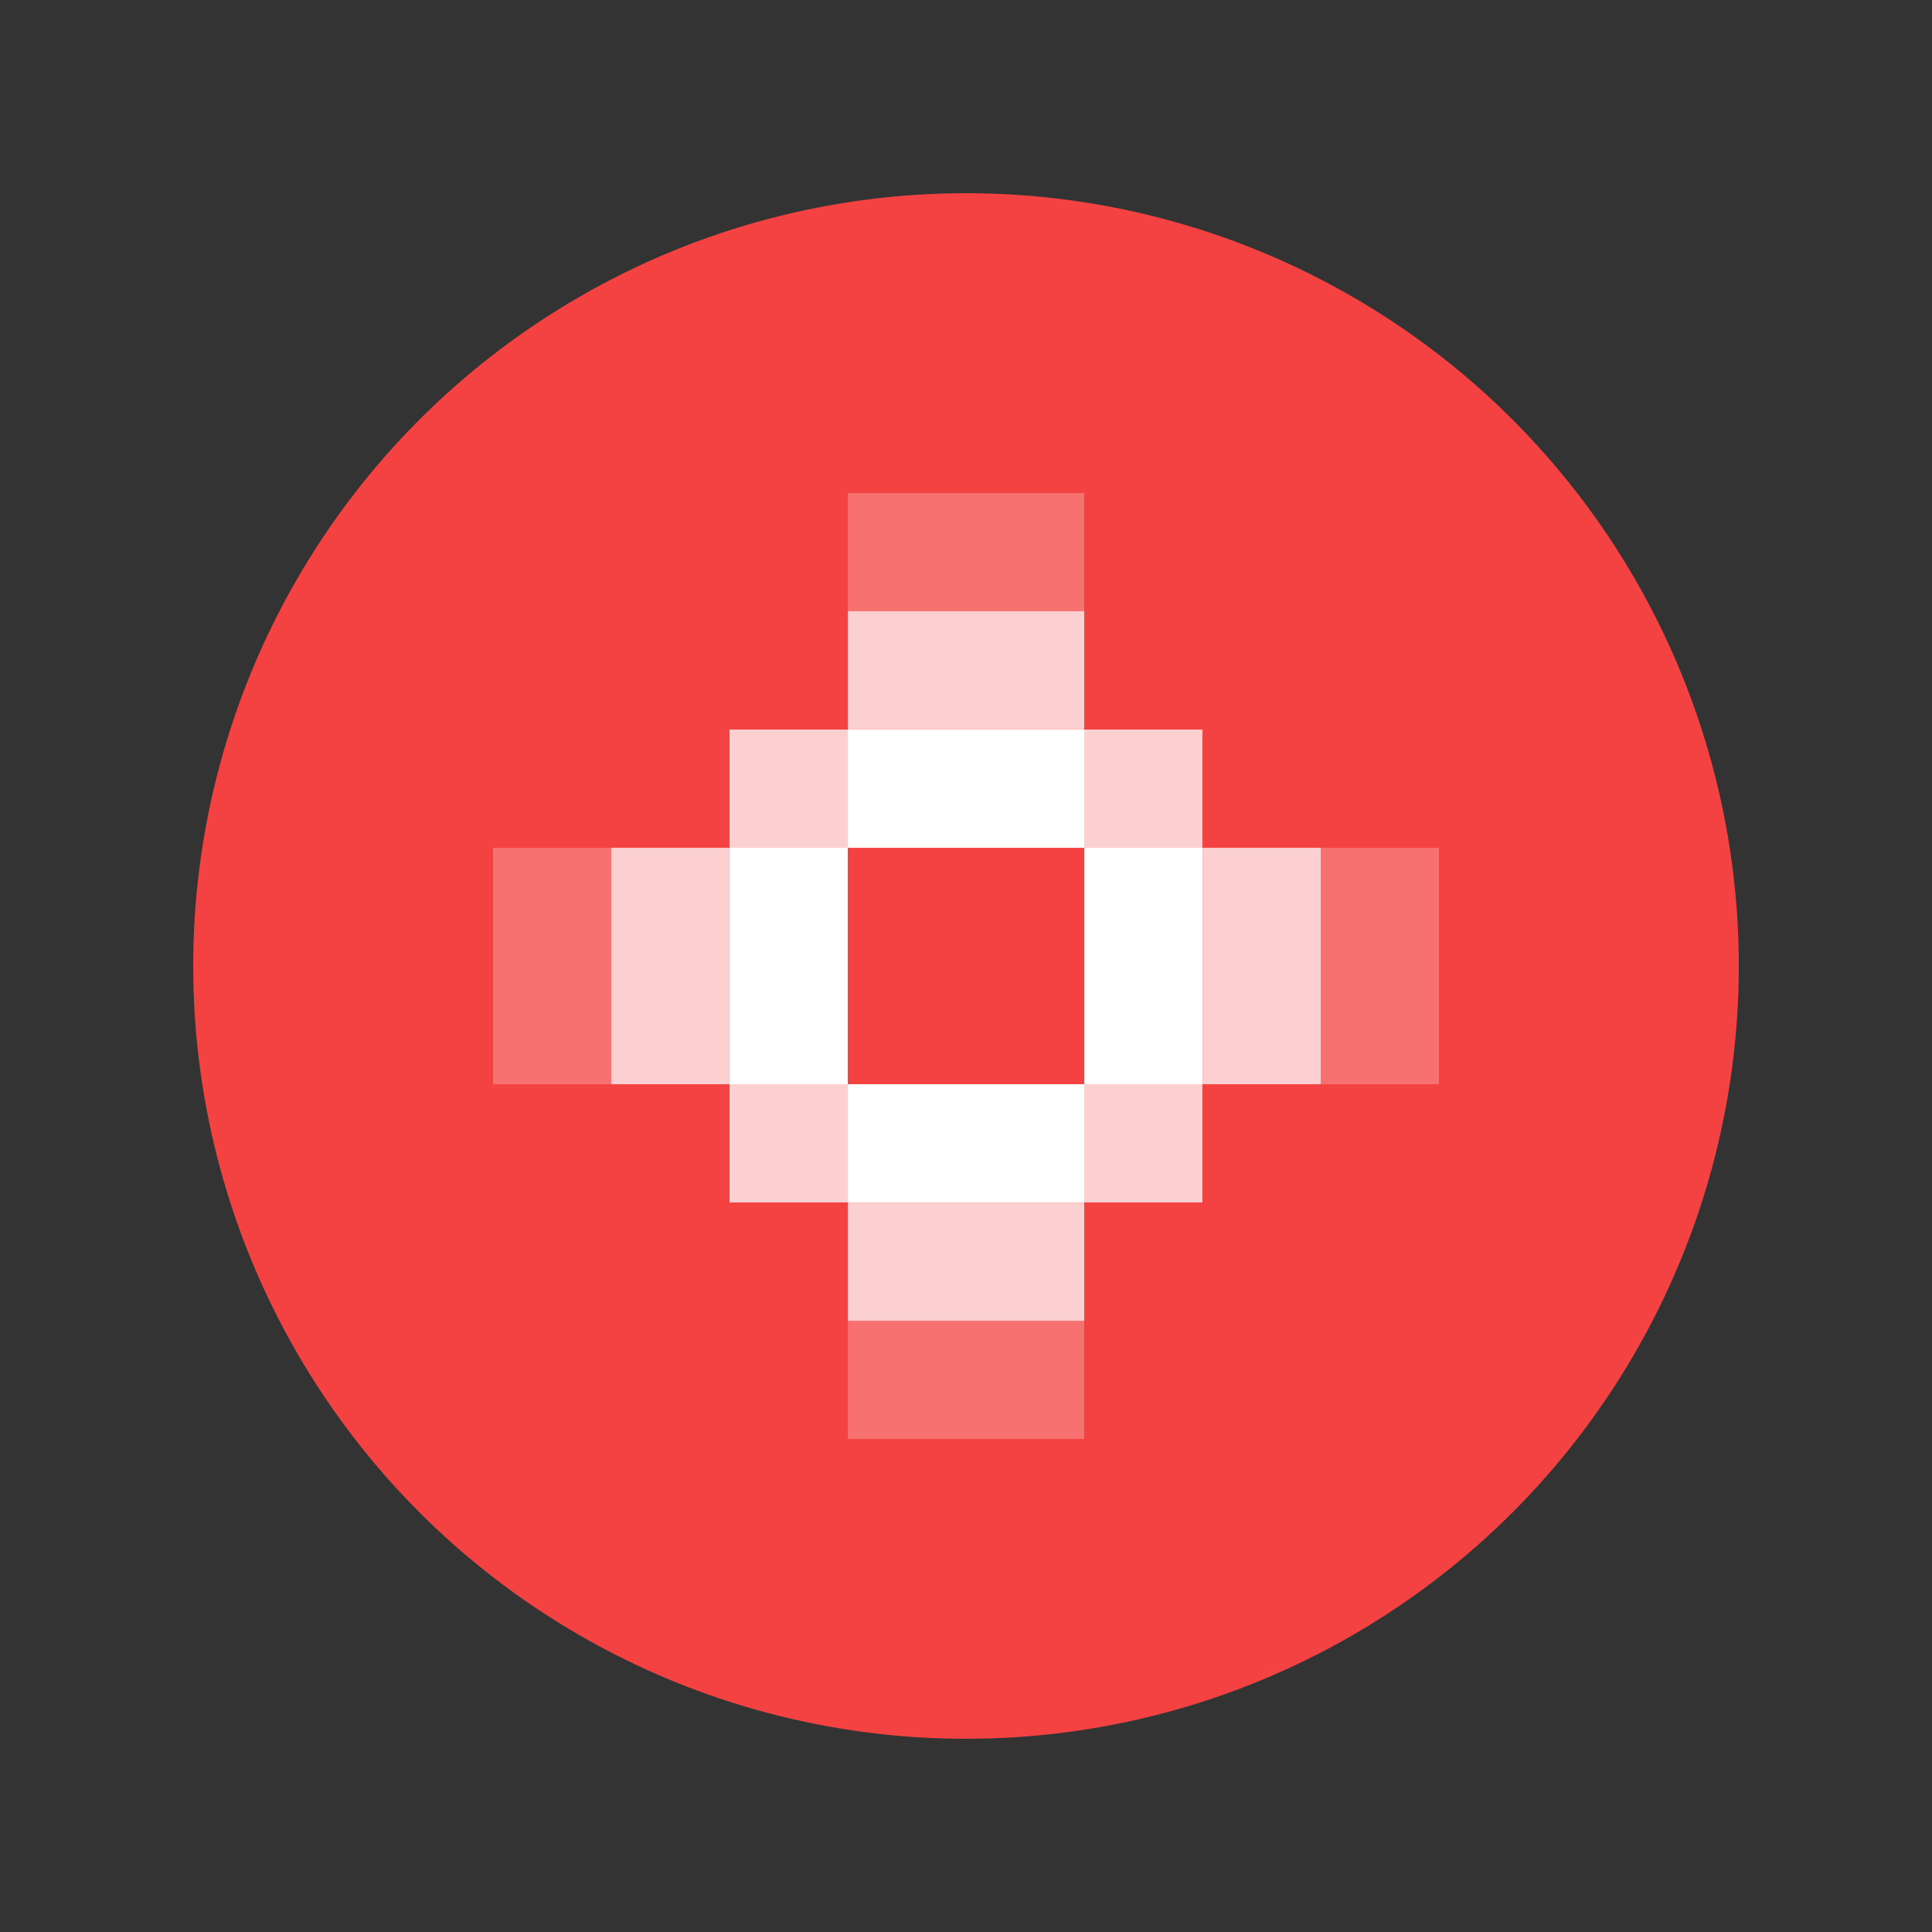
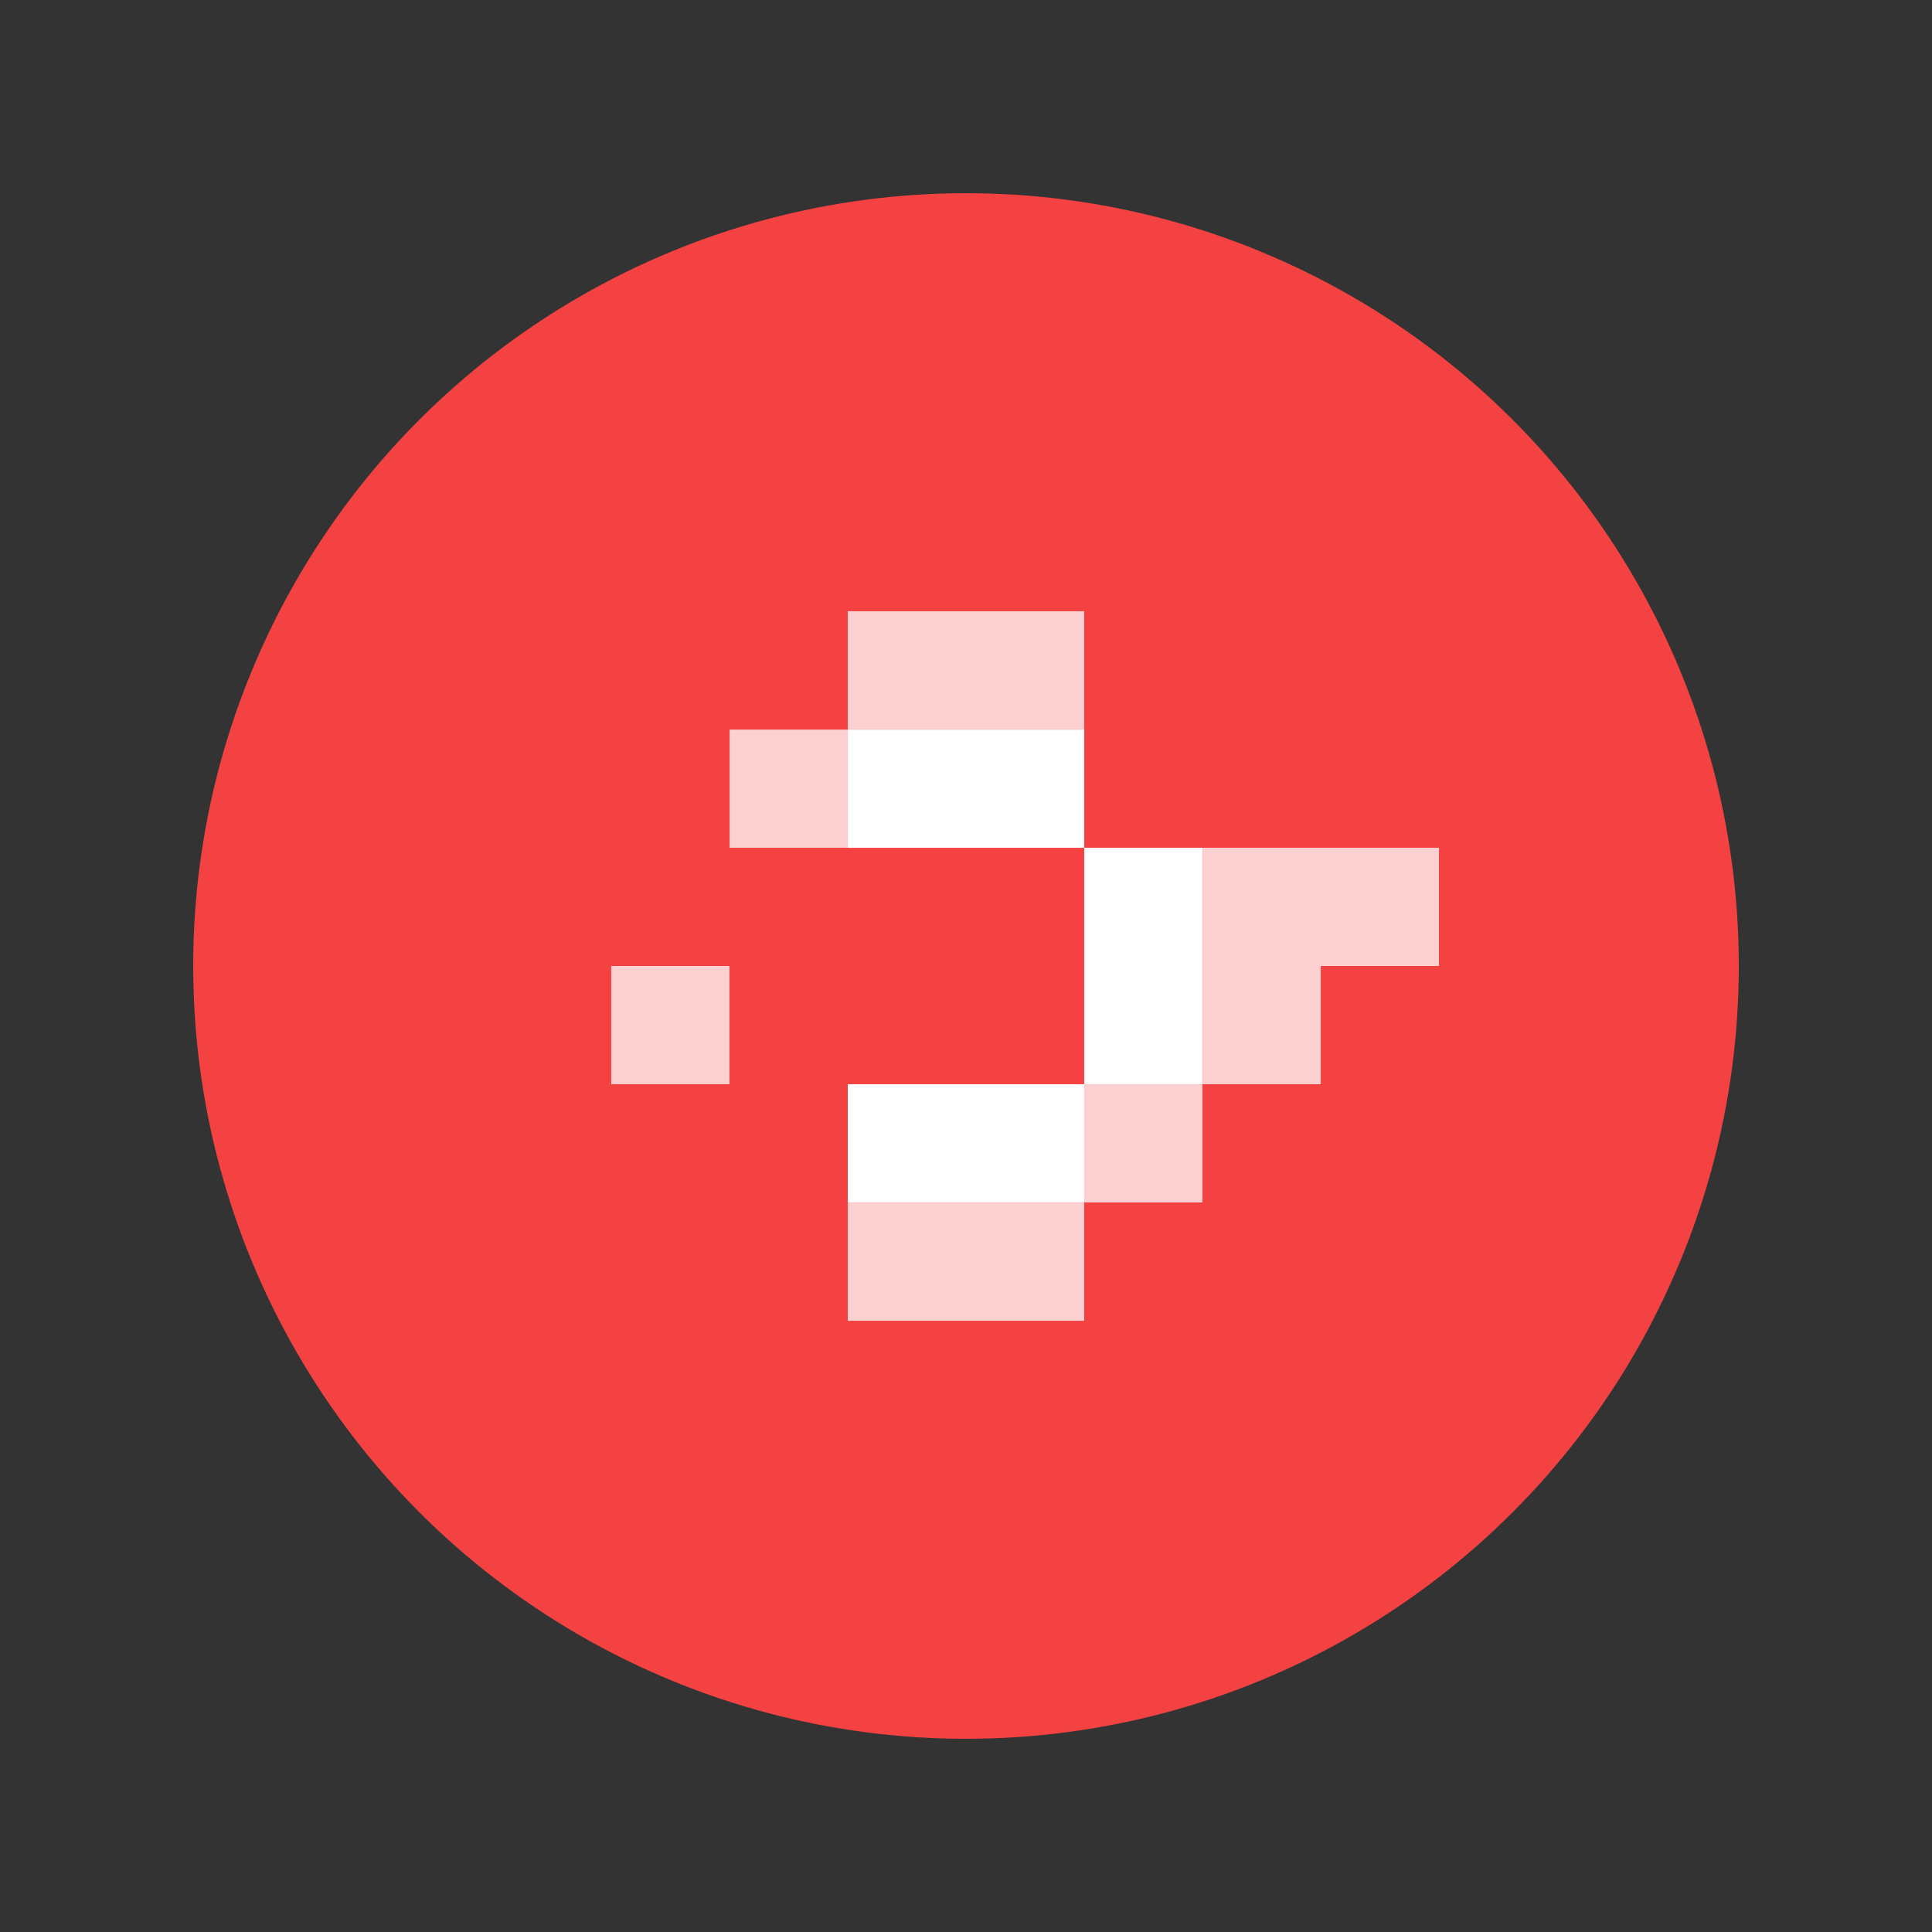
<svg xmlns="http://www.w3.org/2000/svg" id="Layer_1" data-name="Layer 1" viewBox="0 0 160 160">
  <rect x="0" y="0" width="160" height="160" fill="#333333" stroke="none" />
  <defs>
    <style>
      .cls-1, .cls-2, .cls-3 {
        fill: #fff;
      }

      .cls-4 {
        fill: #f44242;
      }

      .cls-2 {
        opacity: .75;
      }

      .cls-2, .cls-3 {
        isolation: isolate;
      }

      .cls-3 {
        opacity: .25;
      }
    </style>
  </defs>
  <circle class="cls-4" cx="80" cy="80" r="64" />
  <g>
    <path class="cls-2" d="M60.42,70.21v-9.79h9.79v9.79h-9.79Z" />
-     <path class="cls-1" d="M60.42,80v-9.79h9.79v9.79h-9.79ZM60.42,89.79v-9.79h9.79v9.79h-9.79Z" />
-     <path class="cls-2" d="M60.42,99.58v-9.79h9.79v9.79h-9.79ZM89.79,70.21v-9.79h9.79v9.79h-9.79Z" />
    <path class="cls-1" d="M89.79,80v-9.79h9.79v9.79h-9.79ZM89.79,89.79v-9.79h9.79v9.79h-9.79Z" />
    <path class="cls-2" d="M89.79,99.58v-9.79h9.79v9.79h-9.79Z" />
    <path class="cls-1" d="M80,99.58h-9.79v-9.79h9.79v9.79ZM89.79,99.58h-9.79v-9.79h9.79v9.79ZM80,70.21h-9.79v-9.79h9.79v9.79ZM89.79,70.21h-9.79v-9.79h9.79v9.79Z" />
-     <path class="cls-3" d="M70.21,40.83v9.79h9.79v-9.79h-9.79Z" />
    <path class="cls-2" d="M80,109.38v-9.79h9.79v9.79h-9.79ZM109.38,80h-9.79v9.79h9.79v-9.79ZM50.62,80h9.79v9.79h-9.79v-9.79ZM80,50.62v9.79h9.79v-9.79h-9.79Z" />
-     <path class="cls-3" d="M80,40.83v9.79h9.79v-9.79h-9.79ZM70.21,119.17v-9.79h9.79v9.79h-9.79ZM80,119.17v-9.79h9.79v9.79h-9.79ZM119.17,70.21h-9.79v9.79h9.79v-9.79ZM119.17,80h-9.79v9.79h9.79v-9.79ZM40.83,80h9.79v9.79h-9.79v-9.79ZM40.83,70.21h9.79v9.79h-9.79v-9.79Z" />
-     <path class="cls-2" d="M70.21,50.62v9.79h9.79v-9.79h-9.79ZM70.21,109.38v-9.79h9.79v9.79h-9.79ZM109.38,70.21h-9.79v9.79h9.79v-9.79ZM50.62,70.21h9.79v9.79h-9.79v-9.79Z" />
+     <path class="cls-2" d="M70.21,50.62v9.79h9.79v-9.79h-9.79ZM70.21,109.38v-9.79h9.79v9.79h-9.79ZM109.38,70.21h-9.79v9.79h9.79v-9.79Zh9.79v9.79h-9.79v-9.79Z" />
  </g>
</svg>